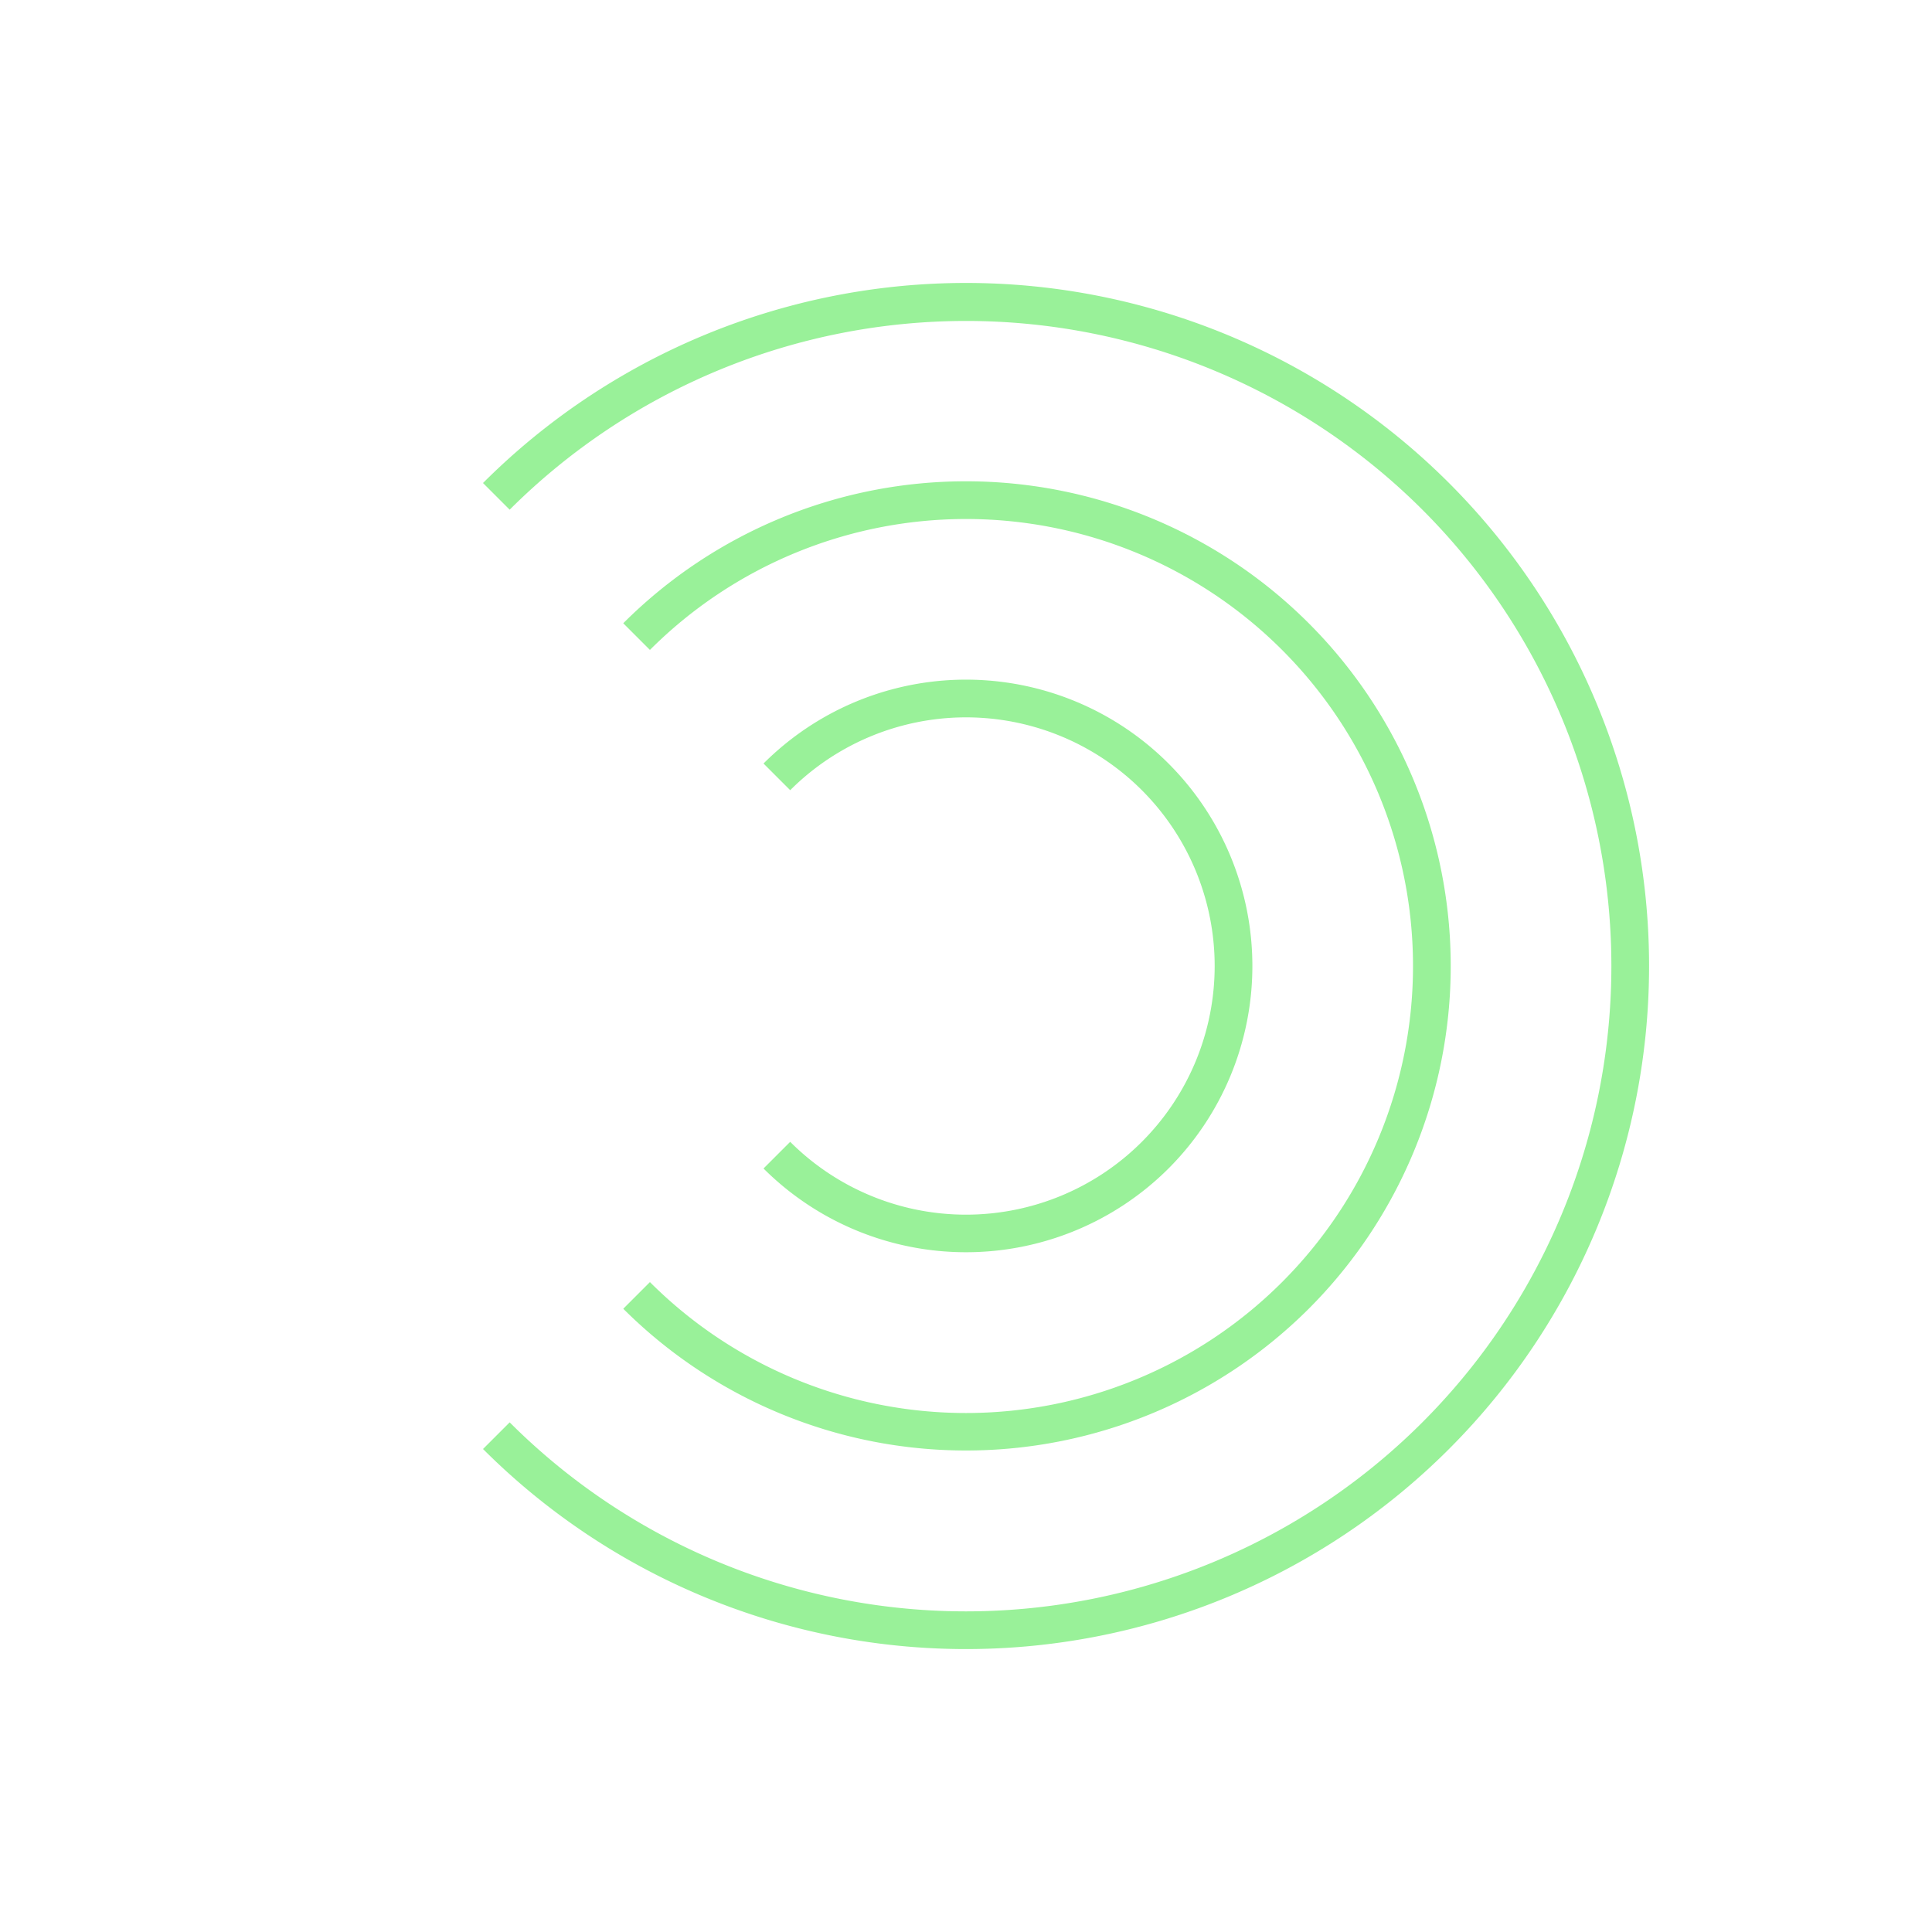
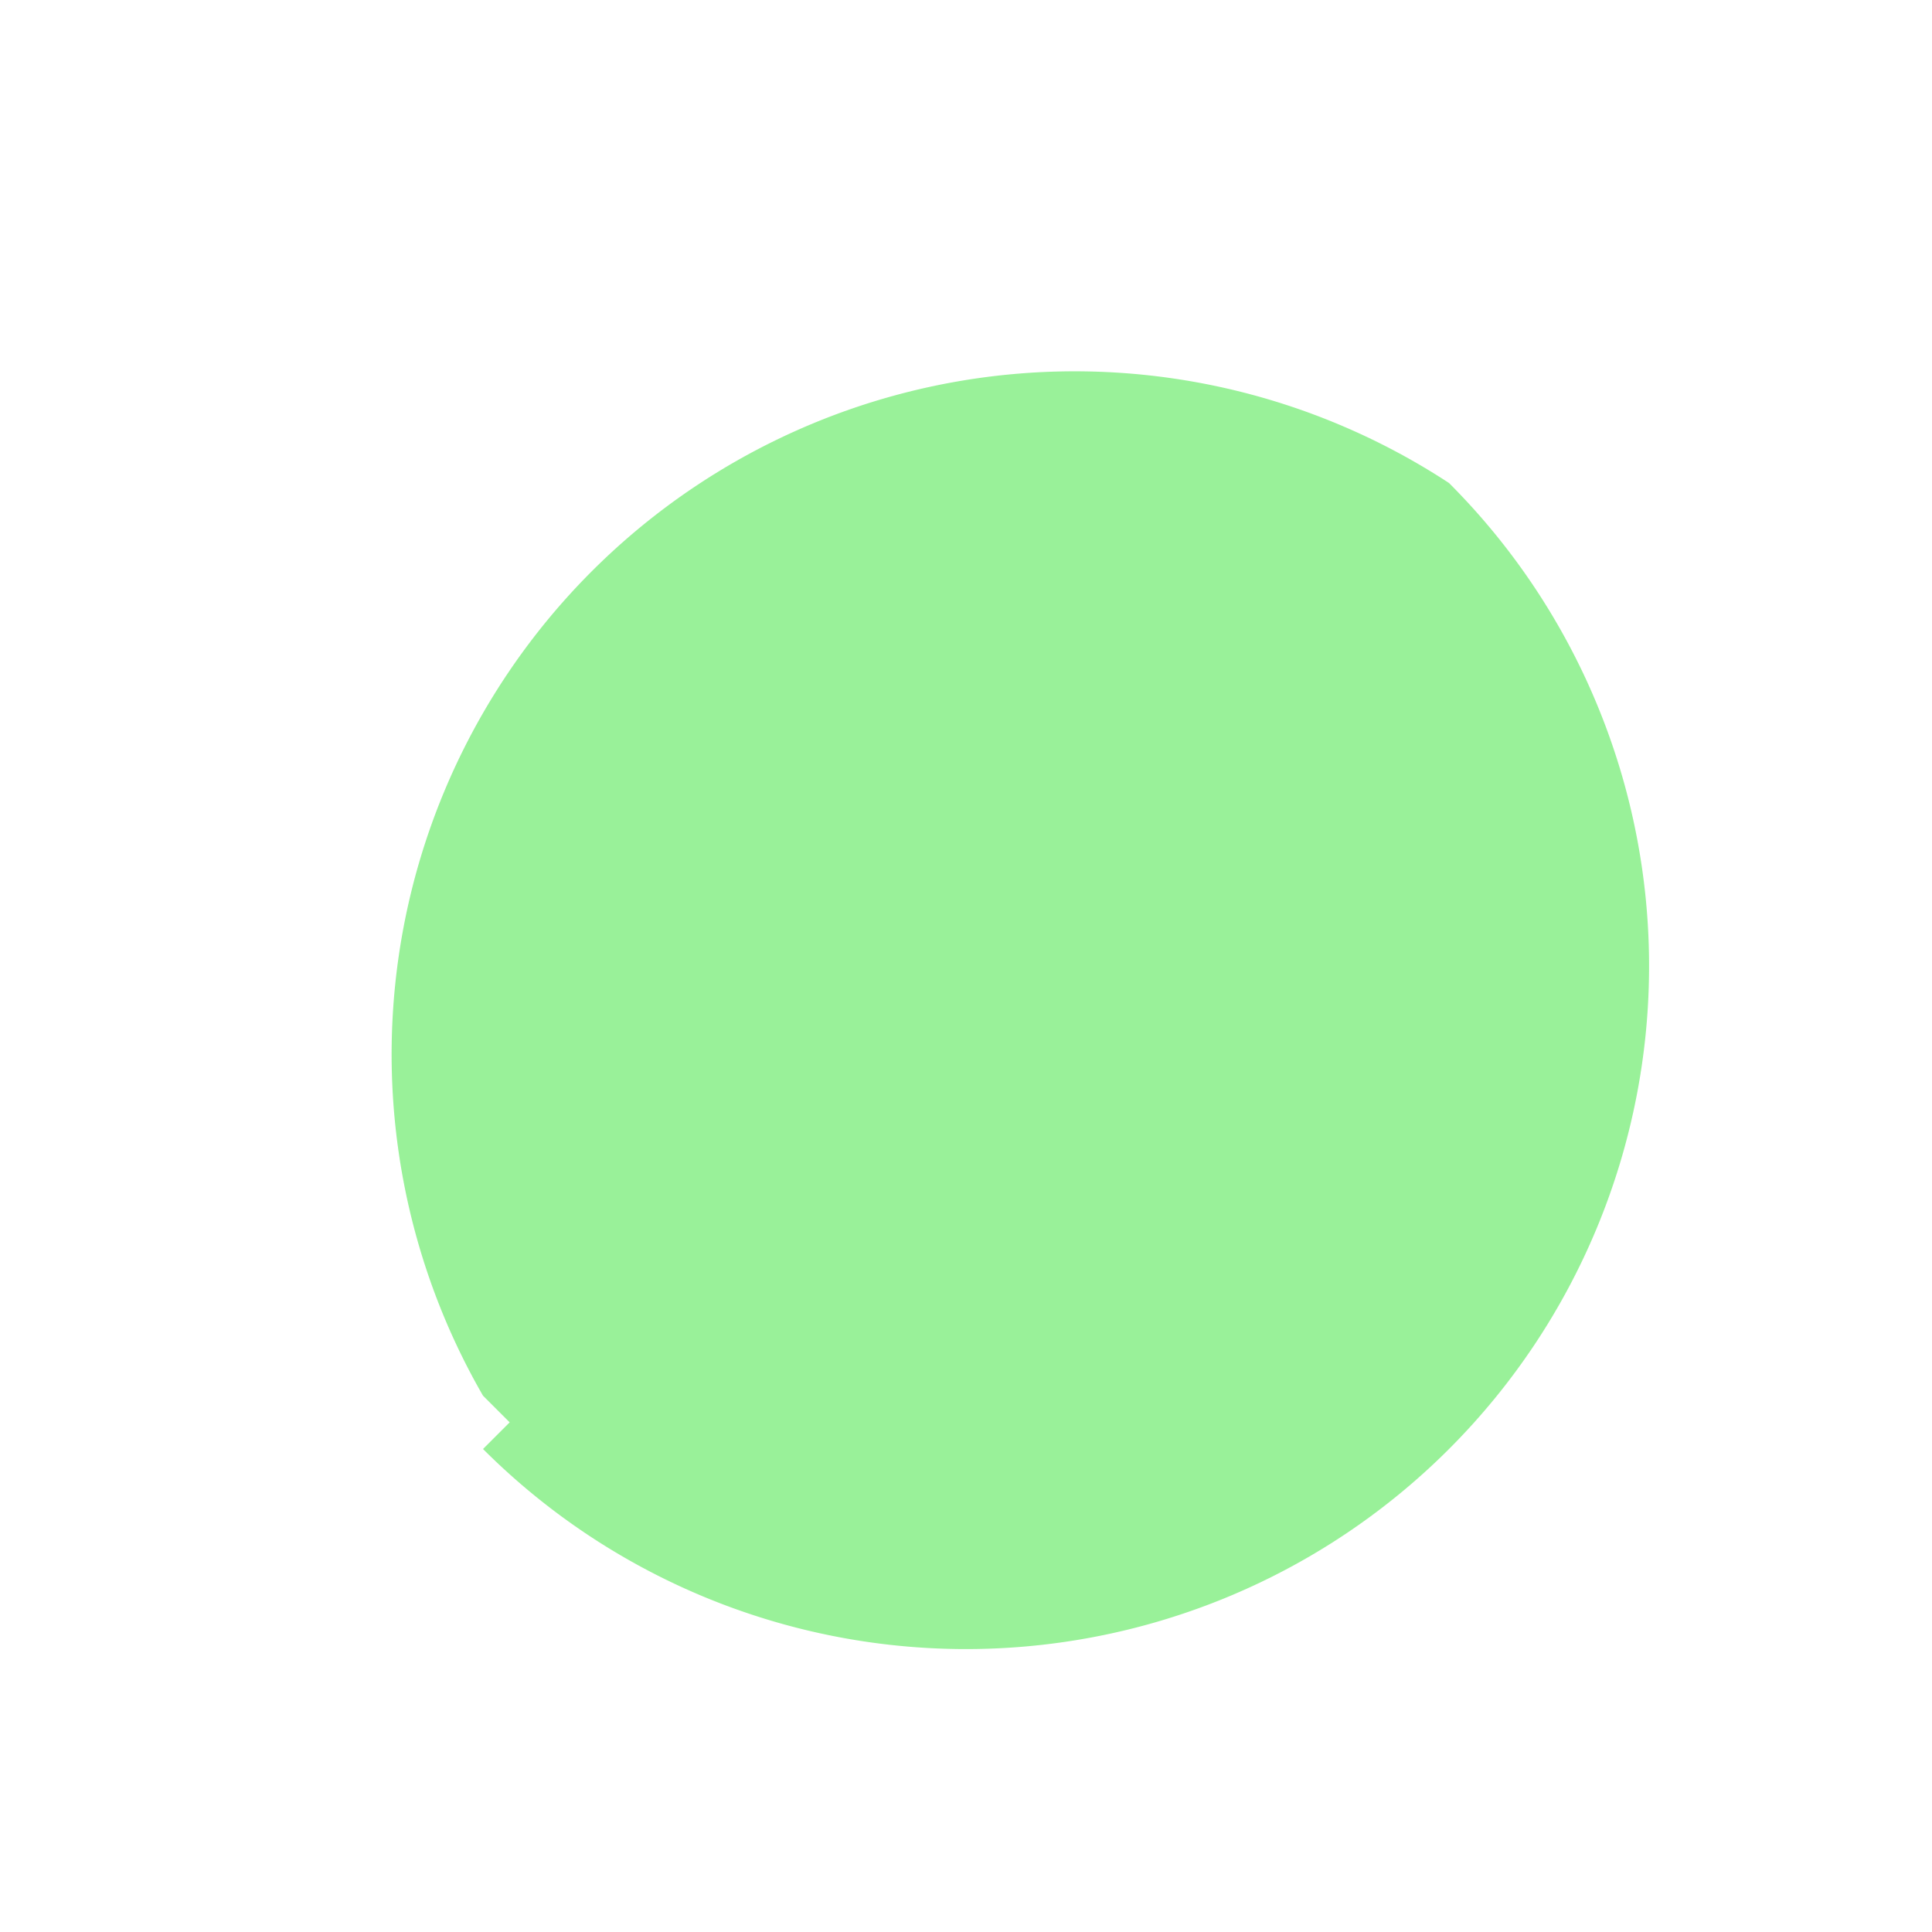
<svg xmlns="http://www.w3.org/2000/svg" width="169.706" height="169.706" viewBox="0 0 169.706 169.706">
  <defs>
    <linearGradient id="linear-gradient" x1="54.329" y1="68.869" x2="54.338" y2="68.869" gradientUnits="objectBoundingBox">
      <stop offset="0" stop-color="#00db00" />
      <stop offset="0.283" stop-color="#03dc00" />
      <stop offset="0.472" stop-color="#0cdf00" />
      <stop offset="0.634" stop-color="#1be500" />
      <stop offset="0.78" stop-color="#30ed00" />
      <stop offset="0.915" stop-color="#4bf700" />
      <stop offset="1" stop-color="#61ff00" />
    </linearGradient>
  </defs>
-   <path id="Union_2" data-name="Union 2" d="M-1575.453-3673.742a60,60,0,0,1,60-60,60,60,0,0,1,60,59.995v.005h-3.312a56.687,56.687,0,0,0-56.688-56.688,56.687,56.687,0,0,0-56.688,56.688,56.751,56.751,0,0,0,56.689,56.687l0,3.313A60,60,0,0,1-1575.453-3673.742Zm17.423,0a42.577,42.577,0,0,1,42.577-42.577,42.625,42.625,0,0,1,42.577,42.577h-3.312a39.265,39.265,0,0,0-39.264-39.265,39.265,39.265,0,0,0-39.265,39.265,39.265,39.265,0,0,0,39.264,39.265v3.313A42.578,42.578,0,0,1-1558.03-3673.74Zm17.423,0a25.154,25.154,0,0,1,25.154-25.154,25.183,25.183,0,0,1,25.154,25.154h-3.313a21.842,21.842,0,0,0-21.841-21.842,21.842,21.842,0,0,0-21.842,21.841,21.841,21.841,0,0,0,21.842,21.841v3.314A25.153,25.153,0,0,1-1540.607-3673.741Z" transform="translate(-3584.461 -1441.287) rotate(135)" opacity="0.4" fill="url(#linear-gradient)" />
+   <path id="Union_2" data-name="Union 2" d="M-1575.453-3673.742a60,60,0,0,1,60-60,60,60,0,0,1,60,59.995v.005h-3.312l0,3.313A60,60,0,0,1-1575.453-3673.742Zm17.423,0a42.577,42.577,0,0,1,42.577-42.577,42.625,42.625,0,0,1,42.577,42.577h-3.312a39.265,39.265,0,0,0-39.264-39.265,39.265,39.265,0,0,0-39.265,39.265,39.265,39.265,0,0,0,39.264,39.265v3.313A42.578,42.578,0,0,1-1558.03-3673.74Zm17.423,0a25.154,25.154,0,0,1,25.154-25.154,25.183,25.183,0,0,1,25.154,25.154h-3.313a21.842,21.842,0,0,0-21.841-21.842,21.842,21.842,0,0,0-21.842,21.841,21.841,21.841,0,0,0,21.842,21.841v3.314A25.153,25.153,0,0,1-1540.607-3673.741Z" transform="translate(-3584.461 -1441.287) rotate(135)" opacity="0.4" fill="url(#linear-gradient)" />
</svg>